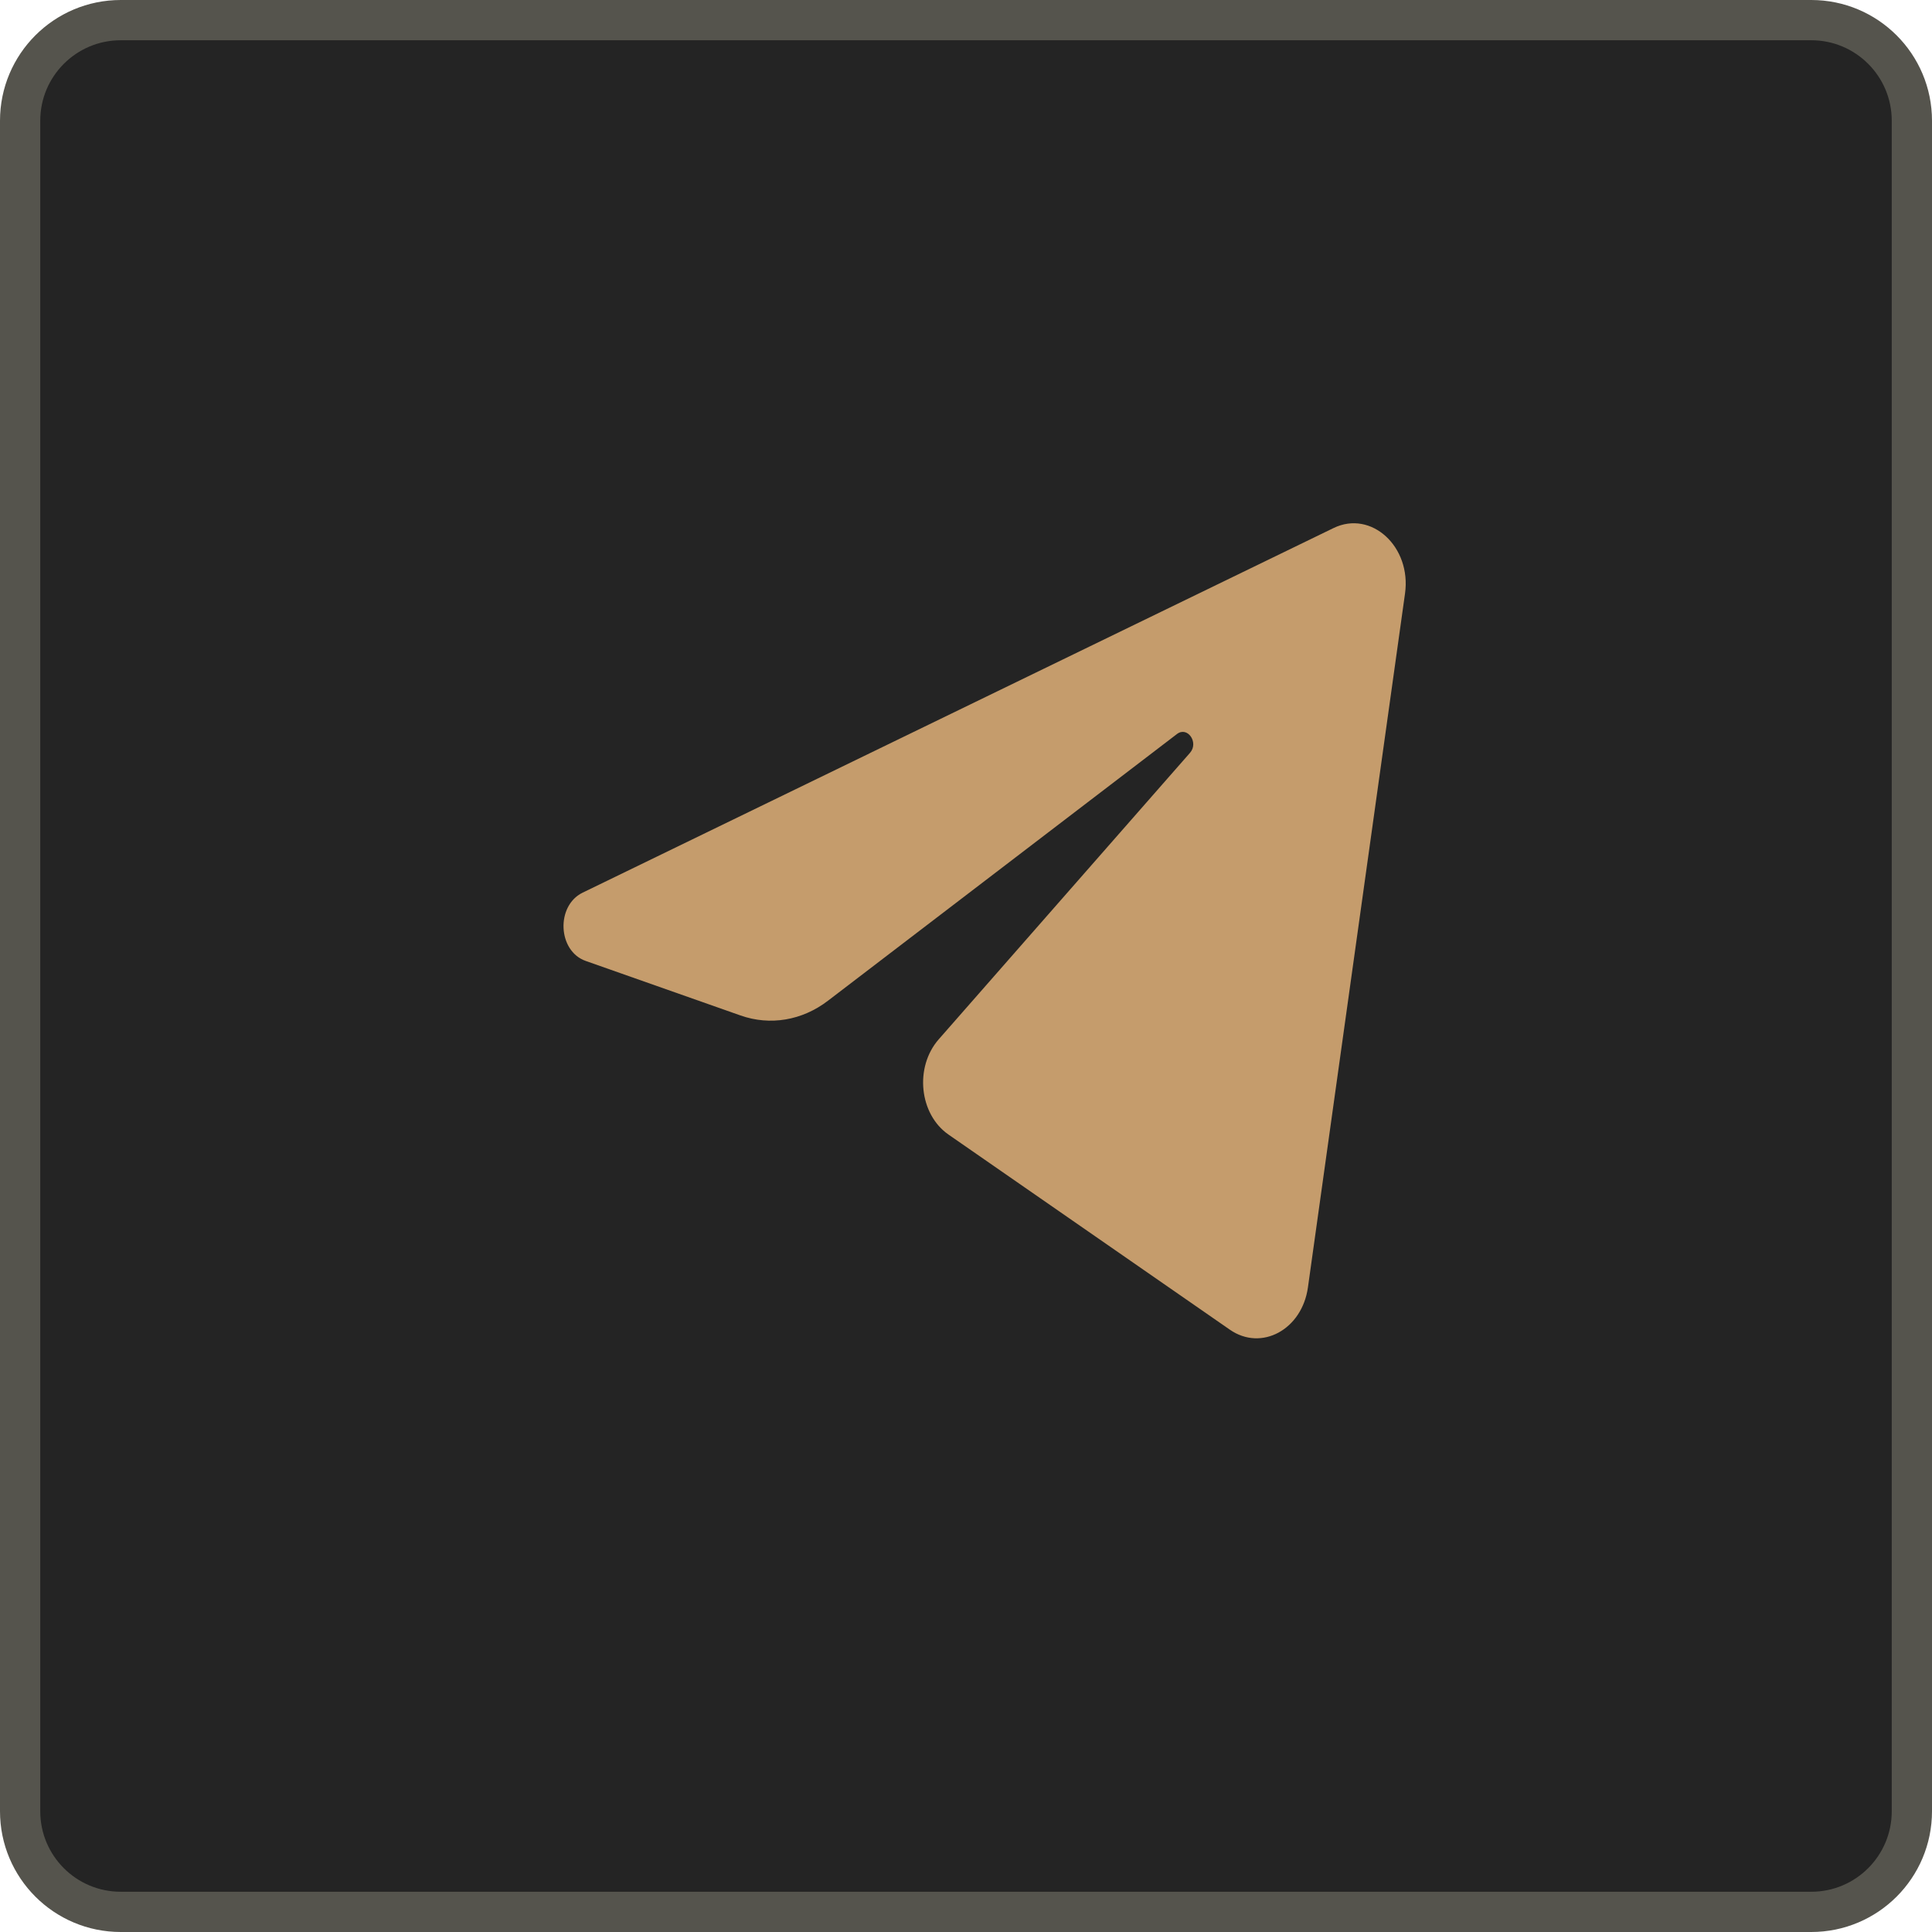
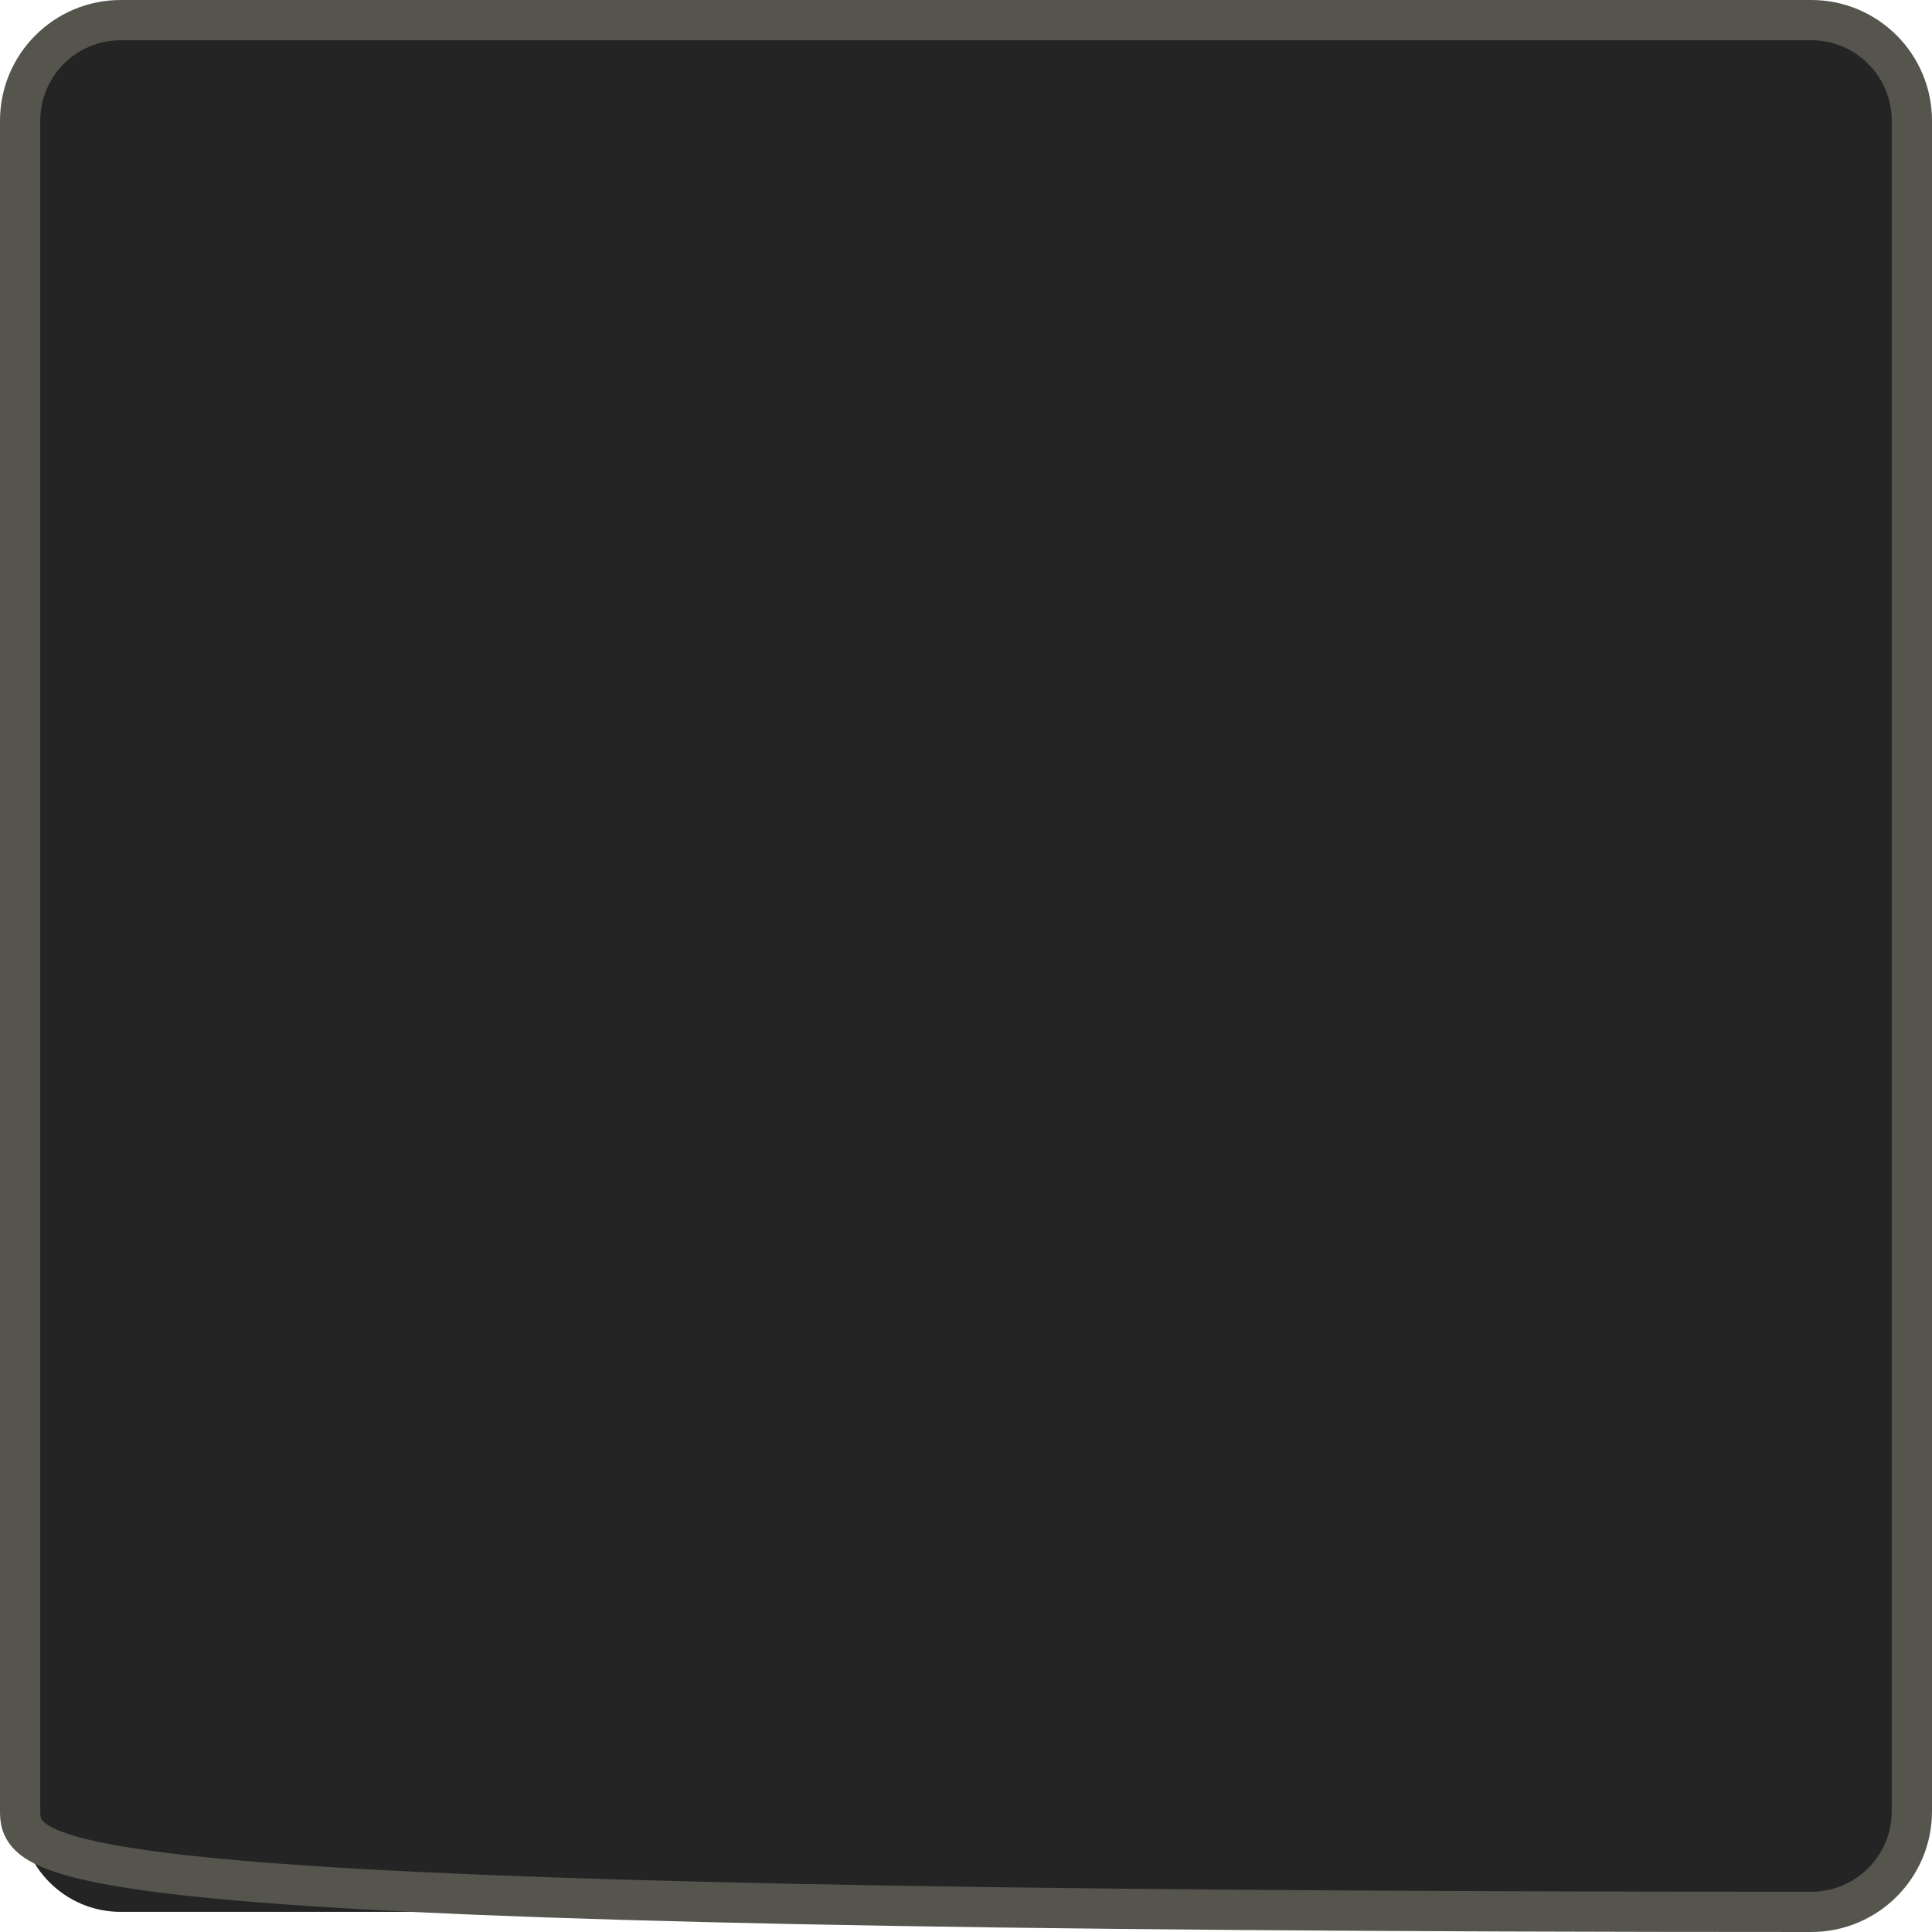
<svg xmlns="http://www.w3.org/2000/svg" width="48" height="48" viewBox="0 0 48 48" fill="none">
  <path d="M3 0.5H45C46.381 0.5 47.5 1.619 47.5 3V45C47.5 46.381 46.381 47.5 45 47.5H3C1.619 47.5 0.5 46.381 0.5 45V3C0.5 1.619 1.619 0.5 3 0.5Z" fill="#242424" />
-   <path d="M3 0.5H45C46.381 0.5 47.5 1.619 47.5 3V45C47.5 46.381 46.381 47.5 45 47.5H3C1.619 47.5 0.5 46.381 0.5 45V3C0.5 1.619 1.619 0.5 3 0.5Z" stroke="#55544D" />
-   <path d="M34.907 14.748C35.071 13.583 34.069 12.664 33.132 13.119L14.477 22.177C13.806 22.503 13.855 23.629 14.551 23.874L18.398 25.229C19.133 25.488 19.928 25.354 20.569 24.864L29.242 18.236C29.504 18.037 29.789 18.448 29.566 18.703L23.322 25.822C22.717 26.513 22.837 27.683 23.565 28.188L30.556 33.036C31.34 33.58 32.348 33.034 32.495 31.986L34.907 14.748Z" fill="#C59C6C" />
+   <path d="M3 0.5H45C46.381 0.5 47.5 1.619 47.5 3V45C47.5 46.381 46.381 47.5 45 47.5C1.619 47.5 0.5 46.381 0.5 45V3C0.5 1.619 1.619 0.5 3 0.5Z" stroke="#55544D" />
</svg>